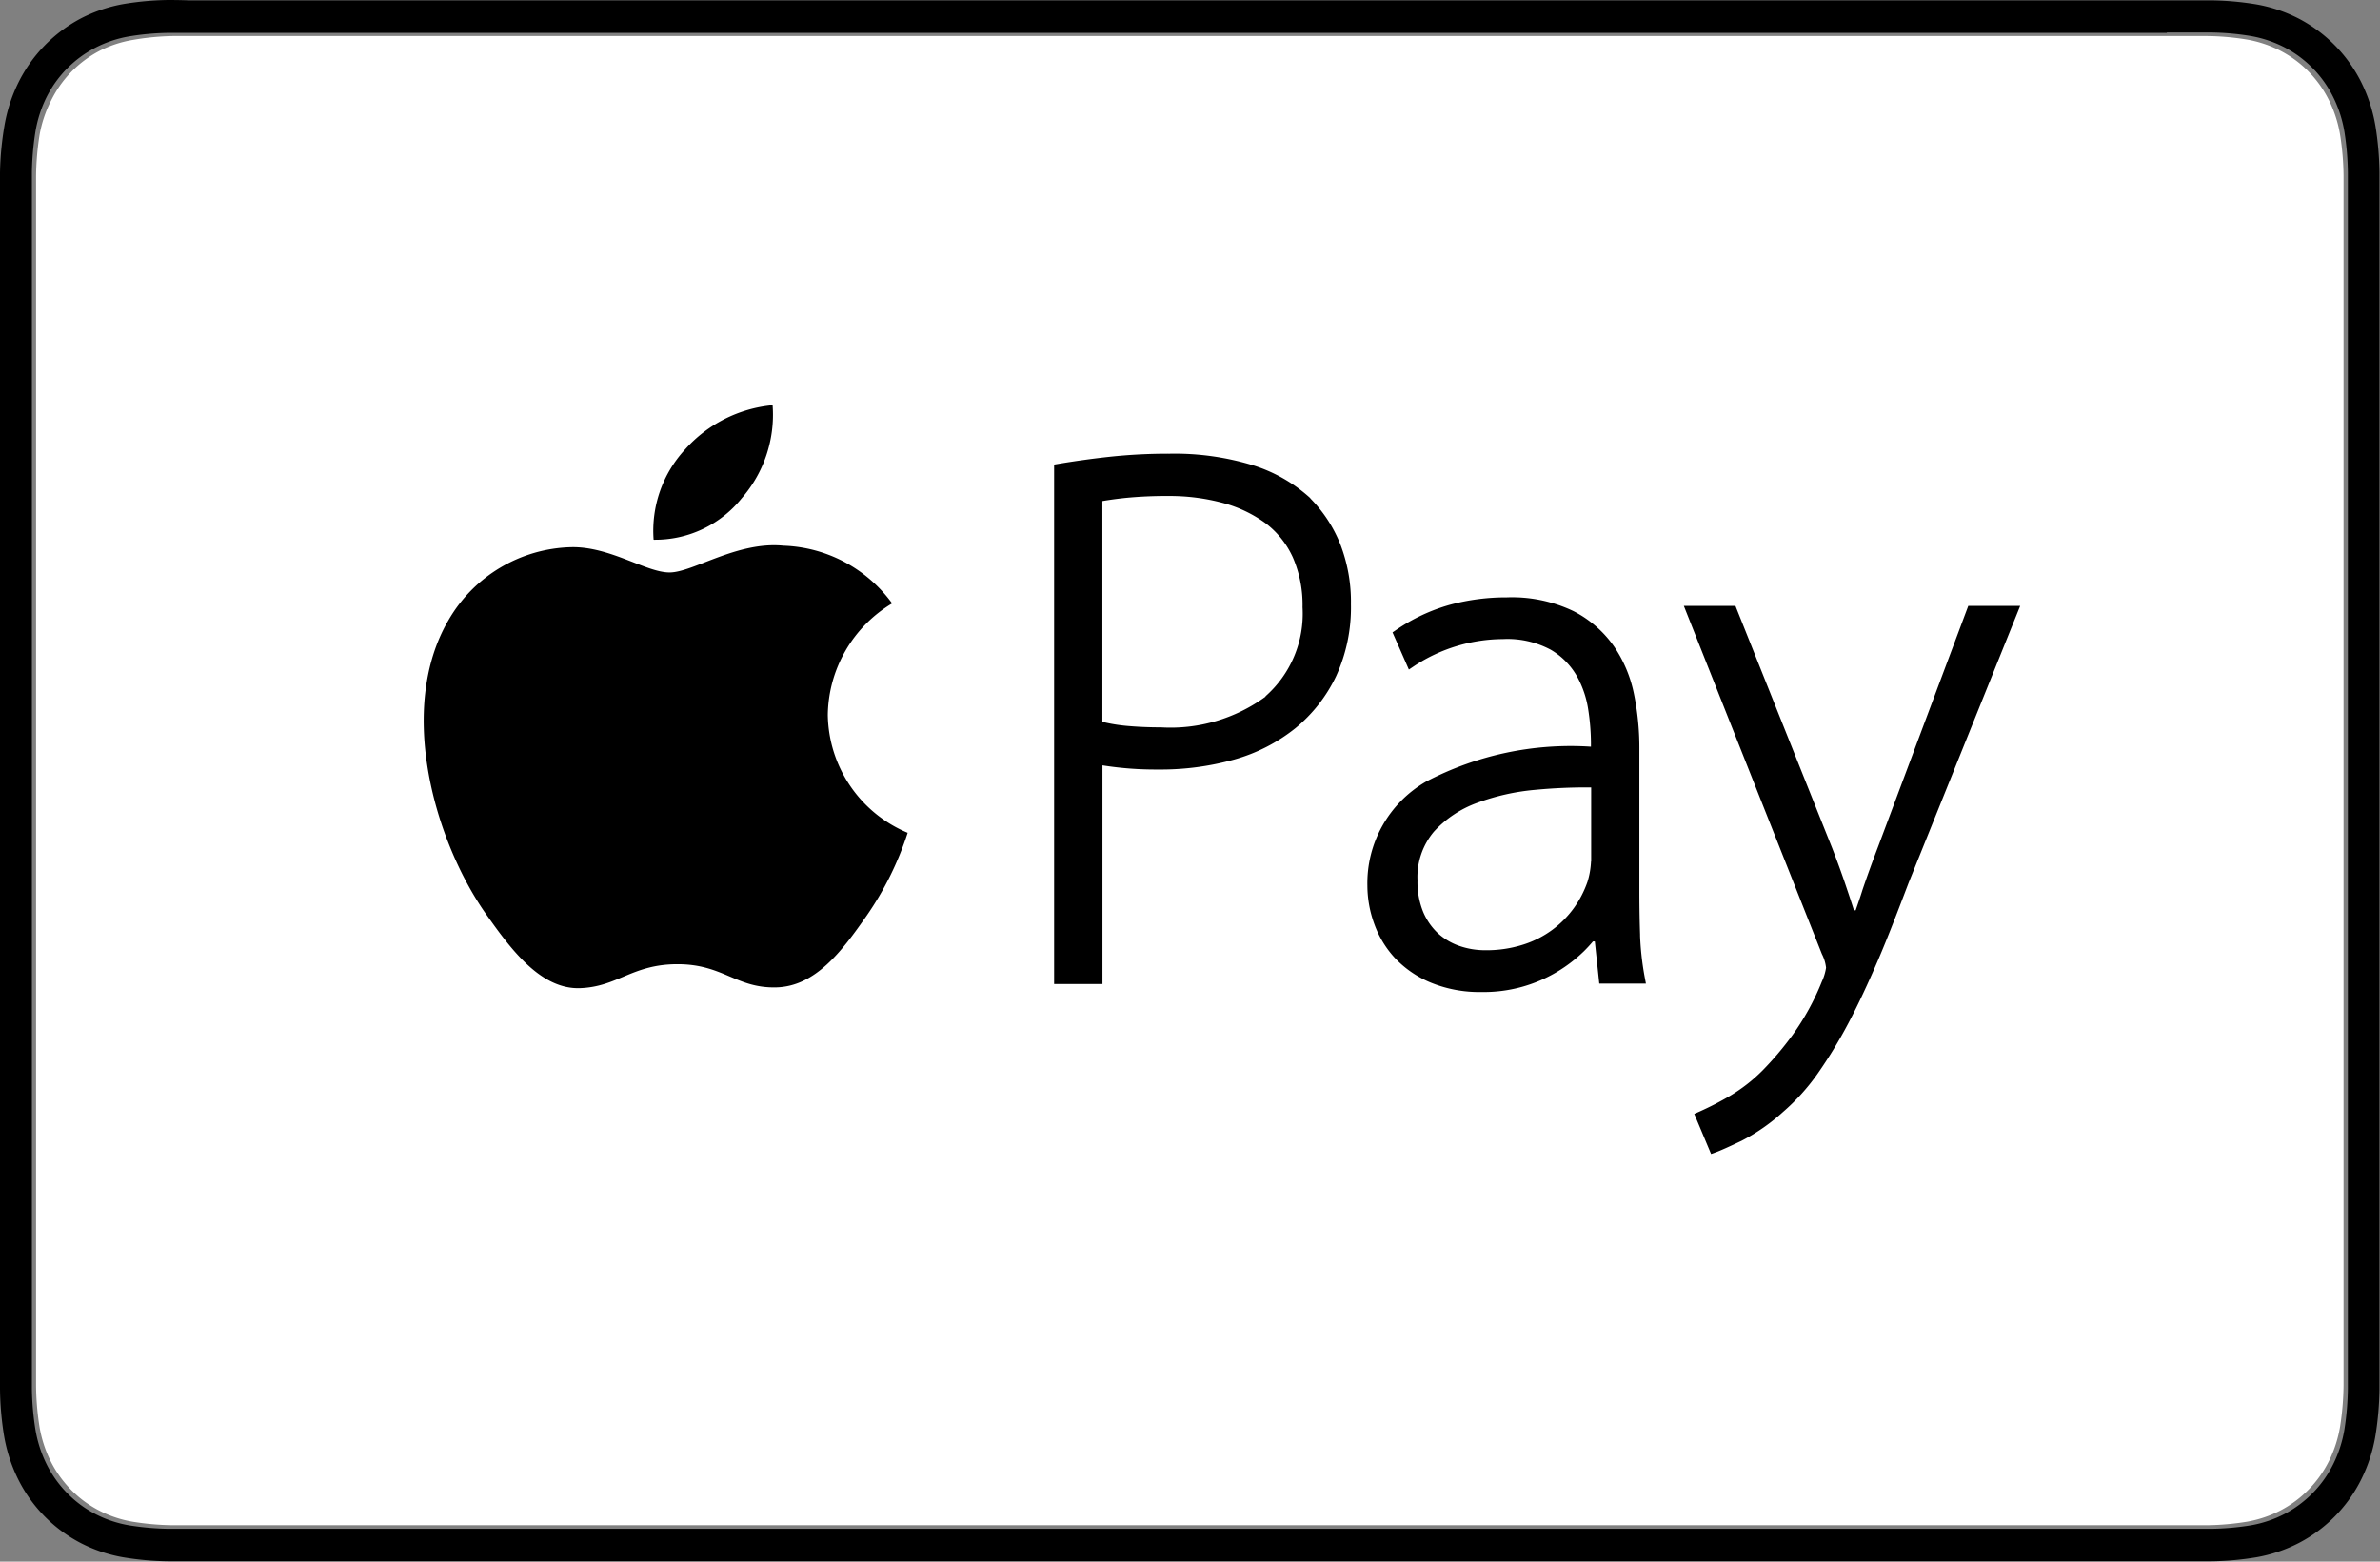
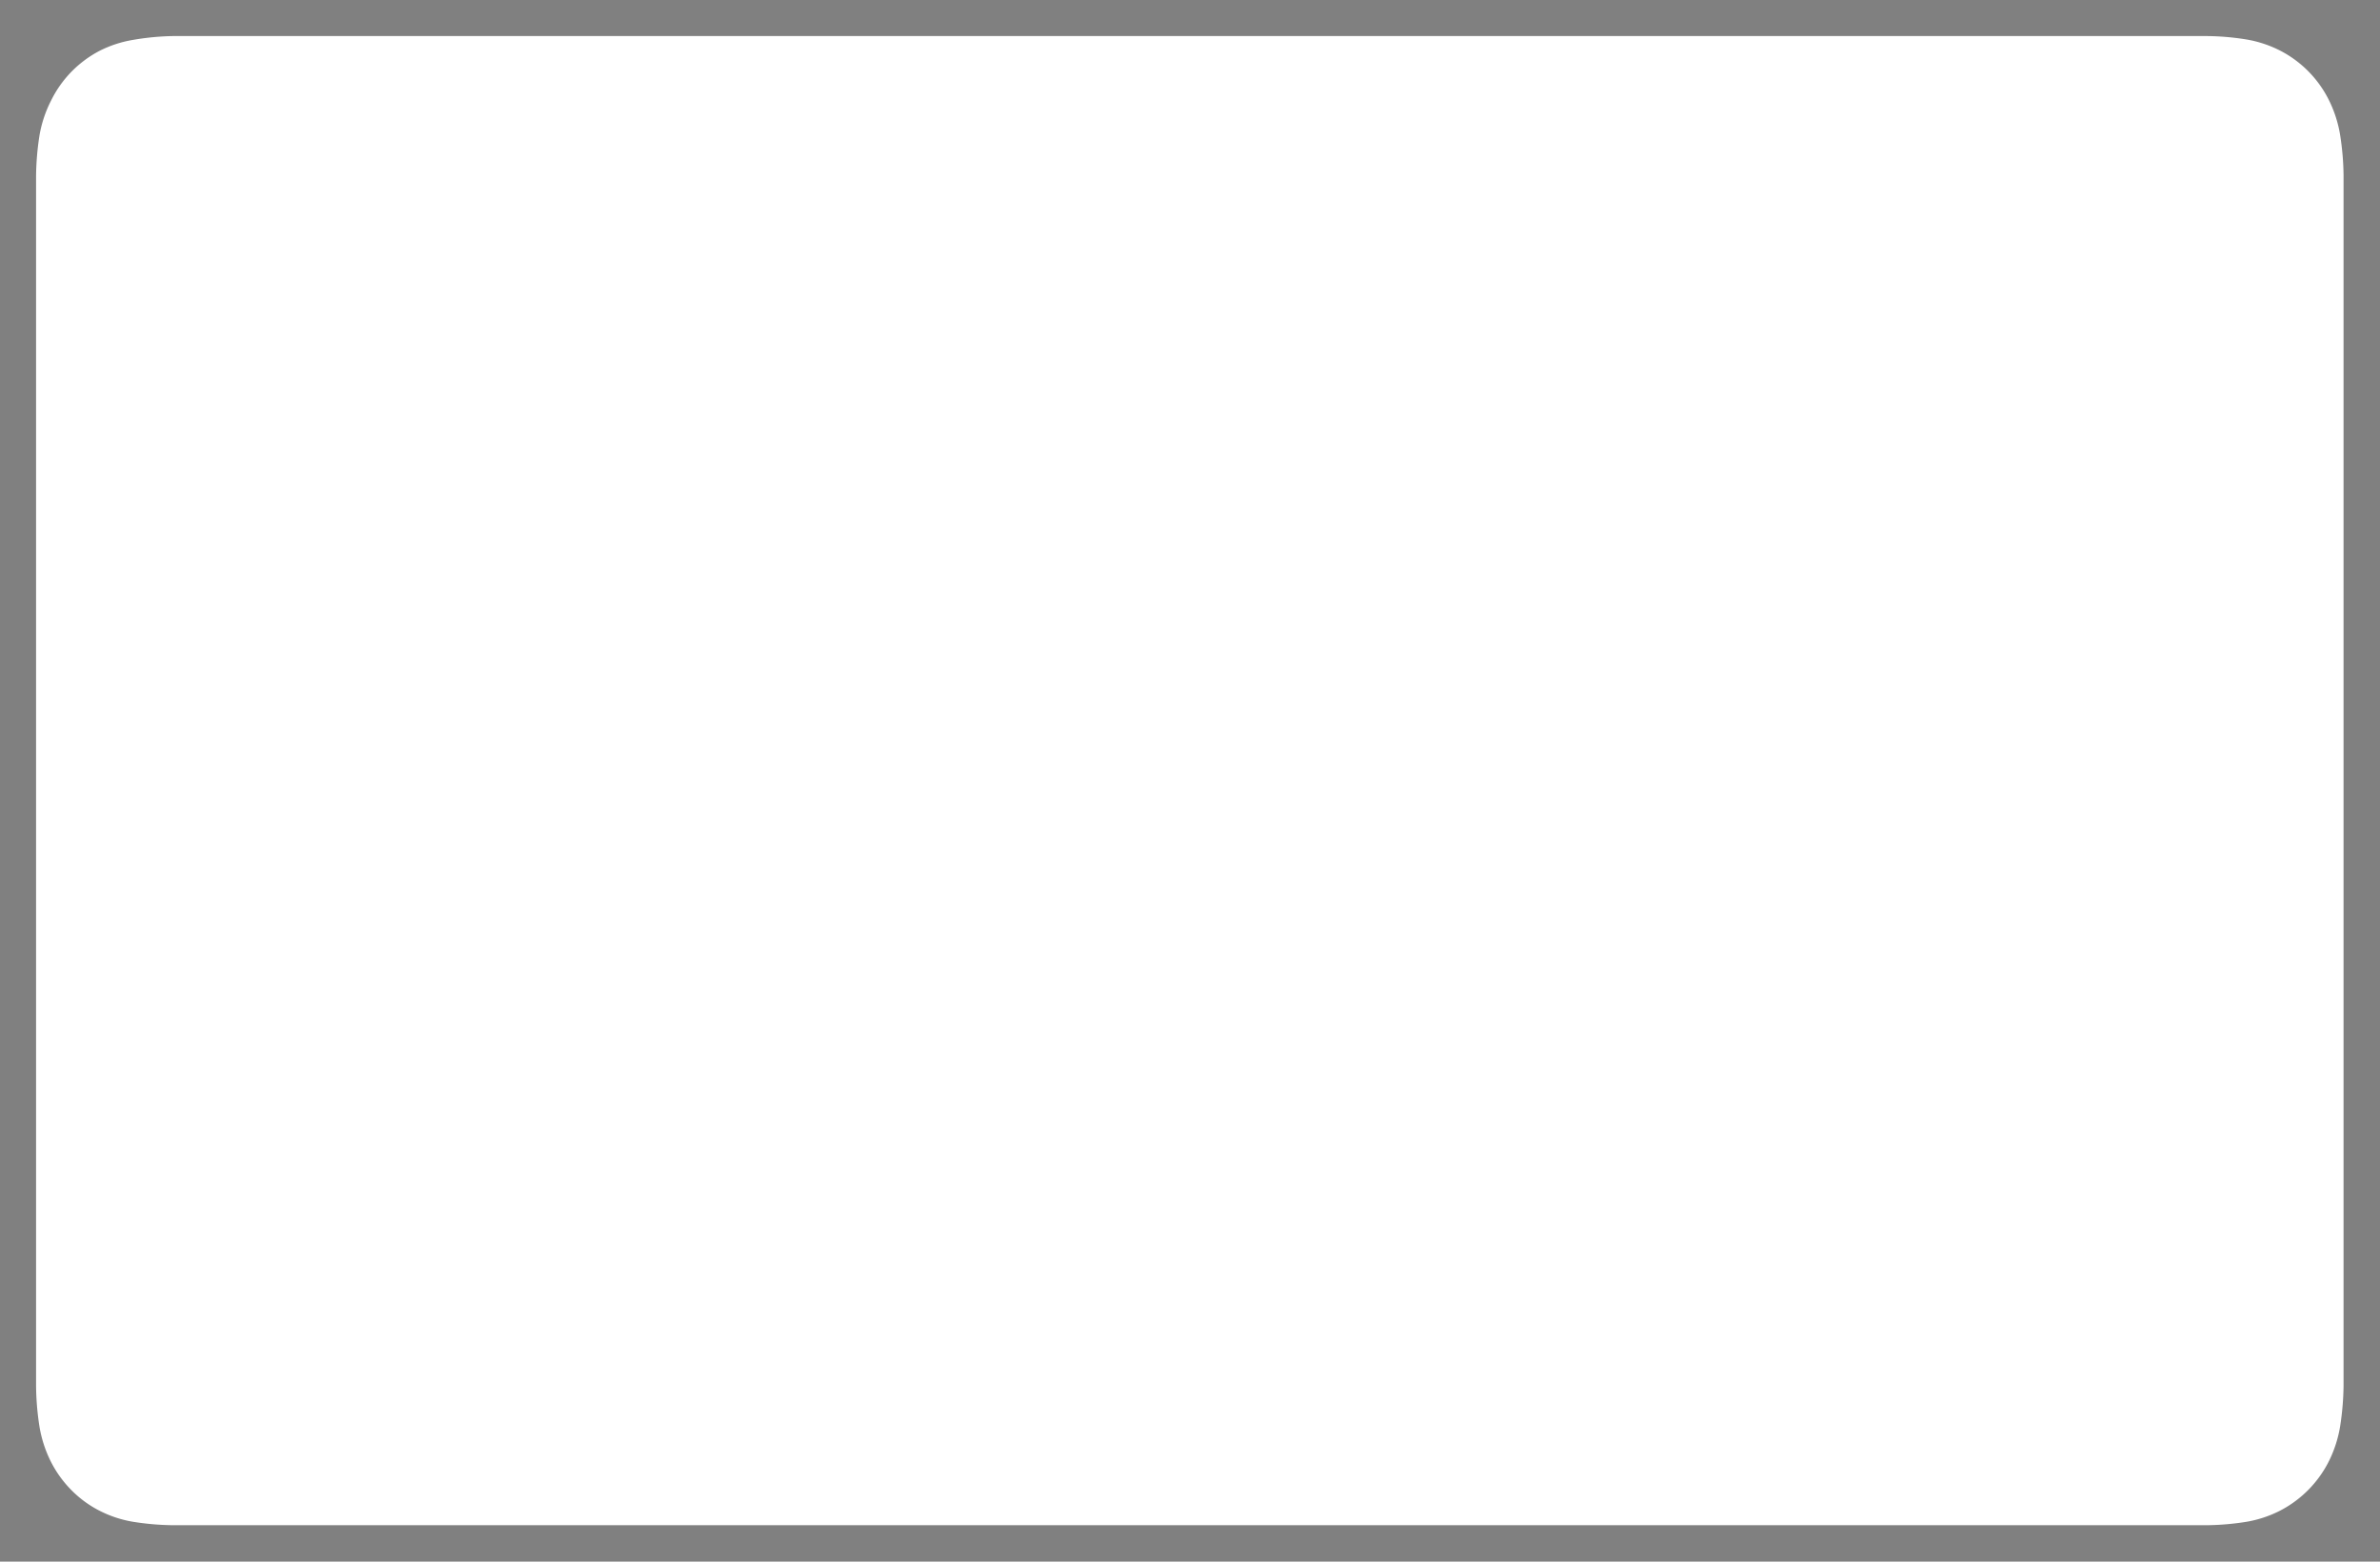
<svg xmlns="http://www.w3.org/2000/svg" id="apple-pay-payment-mark" width="32" height="21" viewBox="0 0 32 21">
  <rect x="0" y="0" width="32" height="21" fill="#808080" stroke="none" />
  <path id="Path_99" data-name="Path 99" d="M29.6,1h.324l.267,0a3.493,3.493,0,0,1,.536.047,1.572,1.572,0,0,1,.452.152,1.5,1.5,0,0,1,.652.668,1.654,1.654,0,0,1,.148.463,3.709,3.709,0,0,1,.046.548q0,.136,0,.273c0,.11,0,.221,0,.332V18.542c0,.111,0,.221,0,.333q0,.136,0,.272a3.8,3.8,0,0,1-.046.549,1.66,1.66,0,0,1-.148.462,1.513,1.513,0,0,1-.653.668,1.566,1.566,0,0,1-.452.152,3.58,3.58,0,0,1-.534.047c-.089,0-.179,0-.269,0H3.1c-.089,0-.179,0-.266,0a3.626,3.626,0,0,1-.536-.047,1.549,1.549,0,0,1-.453-.152,1.469,1.469,0,0,1-.378-.281,1.509,1.509,0,0,1-.274-.387,1.655,1.655,0,0,1-.148-.463A3.731,3.731,0,0,1,1,19.147q0-.136,0-.273V3.157q0-.137,0-.273a3.757,3.757,0,0,1,.046-.549A1.638,1.638,0,0,1,1.2,1.871,1.5,1.5,0,0,1,1.851,1.2,1.556,1.556,0,0,1,2.3,1.052,3.493,3.493,0,0,1,2.839,1l.266,0H29.6" transform="translate(-0.515 -0.515)" fill="#fff" />
-   <path id="Path_100" data-name="Path 100" d="M29.134.437h.325l.268,0a3.5,3.5,0,0,1,.538.048,1.577,1.577,0,0,1,.454.153,1.507,1.507,0,0,1,.654.671,1.663,1.663,0,0,1,.149.465,3.73,3.73,0,0,1,.046.551q0,.136,0,.275c0,.111,0,.222,0,.333V18.062c0,.111,0,.222,0,.335q0,.137,0,.273a3.821,3.821,0,0,1-.046.552,1.669,1.669,0,0,1-.149.464,1.52,1.52,0,0,1-.655.672,1.571,1.571,0,0,1-.453.153,3.59,3.59,0,0,1-.536.047c-.09,0-.179,0-.27,0H2.539c-.09,0-.179,0-.267,0a3.635,3.635,0,0,1-.538-.047,1.554,1.554,0,0,1-.455-.153A1.475,1.475,0,0,1,.9,20.075a1.516,1.516,0,0,1-.275-.388,1.664,1.664,0,0,1-.149-.465,3.752,3.752,0,0,1-.047-.551q0-.137,0-.274V2.6q0-.137,0-.275a3.779,3.779,0,0,1,.047-.552,1.647,1.647,0,0,1,.149-.465A1.51,1.51,0,0,1,1.281.642,1.561,1.561,0,0,1,1.734.49,3.5,3.5,0,0,1,2.273.442l.267,0H29.134m0-.437H2.538Q2.4,0,2.261,0a3.966,3.966,0,0,0-.6.054,2.005,2.005,0,0,0-.572.193,1.957,1.957,0,0,0-.841.862A2.109,2.109,0,0,0,.058,1.7,4.207,4.207,0,0,0,0,2.318Q0,2.459,0,2.6V18.4q0,.142,0,.283a4.206,4.206,0,0,0,.053.616,2.109,2.109,0,0,0,.188.587,1.941,1.941,0,0,0,.841.862,1.99,1.99,0,0,0,.572.193,3.965,3.965,0,0,0,.6.054c.092,0,.184,0,.277,0H29.462l.277,0a3.975,3.975,0,0,0,.6-.054,2,2,0,0,0,.572-.193,1.937,1.937,0,0,0,.841-.862,2.094,2.094,0,0,0,.188-.587,4.206,4.206,0,0,0,.053-.616q0-.142,0-.283c0-.112,0-.224,0-.337V2.938c0-.112,0-.224,0-.337q0-.142,0-.283a4.212,4.212,0,0,0-.053-.617,2.108,2.108,0,0,0-.188-.587,1.948,1.948,0,0,0-.841-.862,2,2,0,0,0-.572-.193,3.975,3.975,0,0,0-.6-.054c-.093,0-.185,0-.277,0h-.328Z" />
-   <path id="Path_101" data-name="Path 101" d="M16.02,12.487a1.708,1.708,0,0,0,.416-1.252,1.8,1.8,0,0,0-1.177.595,1.613,1.613,0,0,0-.423,1.214A1.491,1.491,0,0,0,16.02,12.487ZM17.178,15.4a1.777,1.777,0,0,1,.865-1.5,1.885,1.885,0,0,0-1.462-.776c-.623-.061-1.216.36-1.531.36s-.8-.35-1.319-.34a1.961,1.961,0,0,0-1.654.983c-.7,1.2-.179,2.981.508,3.954.336.477.736,1.012,1.263.993.507-.019.7-.322,1.31-.322s.784.321,1.318.312.891-.486,1.225-.965a4.236,4.236,0,0,0,.551-1.114A1.746,1.746,0,0,1,17.178,15.4Zm6.487-2.916a2.046,2.046,0,0,0-.779-.444,3.6,3.6,0,0,0-1.109-.153,7.392,7.392,0,0,0-.815.042q-.339.037-.675.093l-.066.011v6.986h.65V16.078a4.544,4.544,0,0,0,.746.056A3.679,3.679,0,0,0,22.642,16a2.305,2.305,0,0,0,.821-.42,2.039,2.039,0,0,0,.549-.7,2.221,2.221,0,0,0,.2-.968,2.151,2.151,0,0,0-.144-.81,1.849,1.849,0,0,0-.4-.612Zm-.6,2.669a2.162,2.162,0,0,1-1.405.414c-.165,0-.321-.007-.464-.02a2.215,2.215,0,0,1-.326-.054V12.524c.086-.015.192-.03.317-.043a5.563,5.563,0,0,1,.567-.025,2.753,2.753,0,0,1,.743.095,1.724,1.724,0,0,1,.571.274,1.191,1.191,0,0,1,.364.459,1.6,1.6,0,0,1,.129.667,1.481,1.481,0,0,1-.5,1.2ZM28.1,18.367c-.007-.2-.01-.4-.01-.594V15.831a3.594,3.594,0,0,0-.07-.7,1.754,1.754,0,0,0-.269-.65,1.5,1.5,0,0,0-.549-.478,1.916,1.916,0,0,0-.894-.184,2.9,2.9,0,0,0-.767.1,2.455,2.455,0,0,0-.717.335l-.053.036.22.5.079-.053a2.189,2.189,0,0,1,1.186-.357,1.23,1.23,0,0,1,.642.143.962.962,0,0,1,.351.354,1.331,1.331,0,0,1,.154.455,3.02,3.02,0,0,1,.036.439v.056a4.187,4.187,0,0,0-2.216.469,1.578,1.578,0,0,0-.79,1.4,1.518,1.518,0,0,0,.094.518,1.333,1.333,0,0,0,.283.462,1.392,1.392,0,0,0,.482.326,1.717,1.717,0,0,0,.675.124,1.919,1.919,0,0,0,1.021-.274,1.959,1.959,0,0,0,.354-.272q.065-.064.124-.134h.025l.06.567h.627l-.017-.091a3.843,3.843,0,0,1-.062-.564Zm-.66-.995a1.083,1.083,0,0,1-.048.273,1.386,1.386,0,0,1-.175.341,1.333,1.333,0,0,1-.681.5,1.618,1.618,0,0,1-.521.078,1.05,1.05,0,0,1-.343-.057.83.83,0,0,1-.288-.169.842.842,0,0,1-.2-.287,1.058,1.058,0,0,1-.077-.426.947.947,0,0,1,.222-.657,1.46,1.46,0,0,1,.58-.386,3.021,3.021,0,0,1,.783-.175,7.268,7.268,0,0,1,.75-.032v.994Zm5.072-3.438L31.3,17.171c-.076.2-.146.392-.211.584-.031.1-.061.186-.091.272h-.023q-.045-.142-.093-.283c-.063-.19-.131-.376-.2-.554l-1.3-3.256h-.694l1.856,4.681a.529.529,0,0,1,.056.185.7.7,0,0,1-.057.187,3.375,3.375,0,0,1-.394.718,4.275,4.275,0,0,1-.406.479,2.213,2.213,0,0,1-.434.338,4.186,4.186,0,0,1-.411.212l-.07.031.226.539.072-.026c.059-.022.169-.071.337-.151a2.569,2.569,0,0,0,.557-.387,2.843,2.843,0,0,0,.468-.518,6.323,6.323,0,0,0,.409-.671c.133-.251.266-.537.4-.849s.269-.666.413-1.044l1.5-3.724H32.51Z" transform="translate(-6.048 -5.786)" />
</svg>